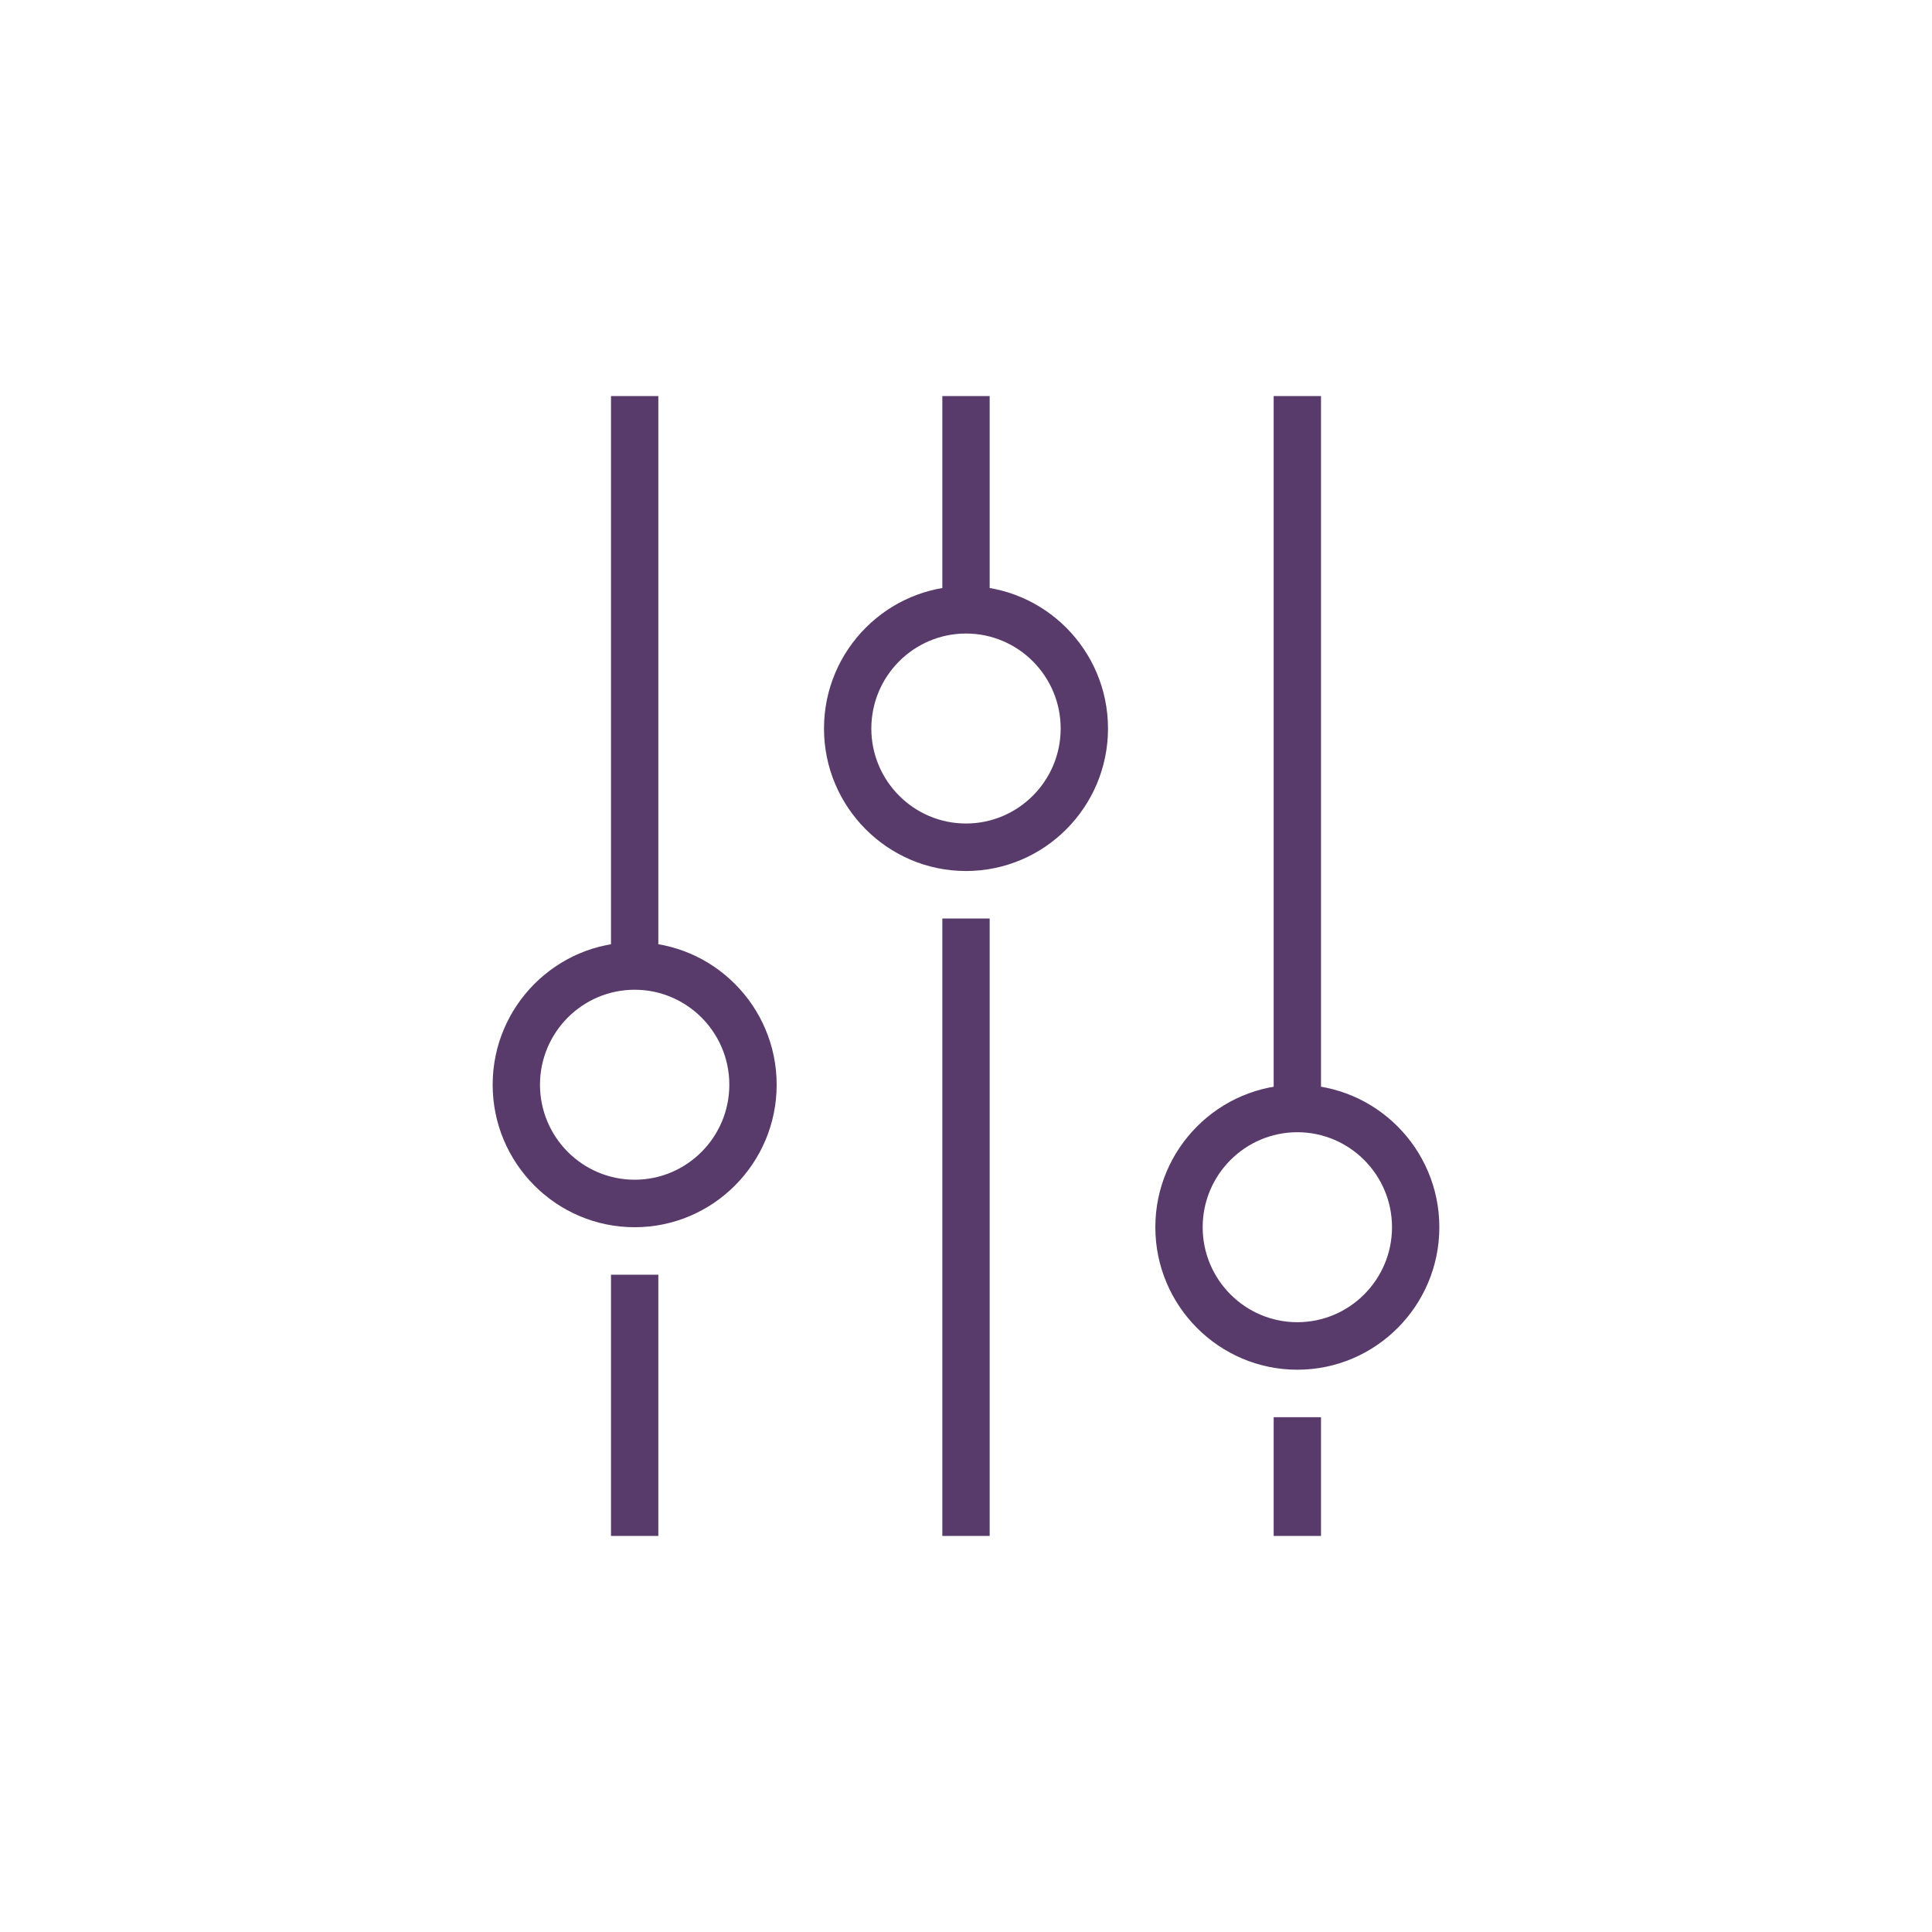
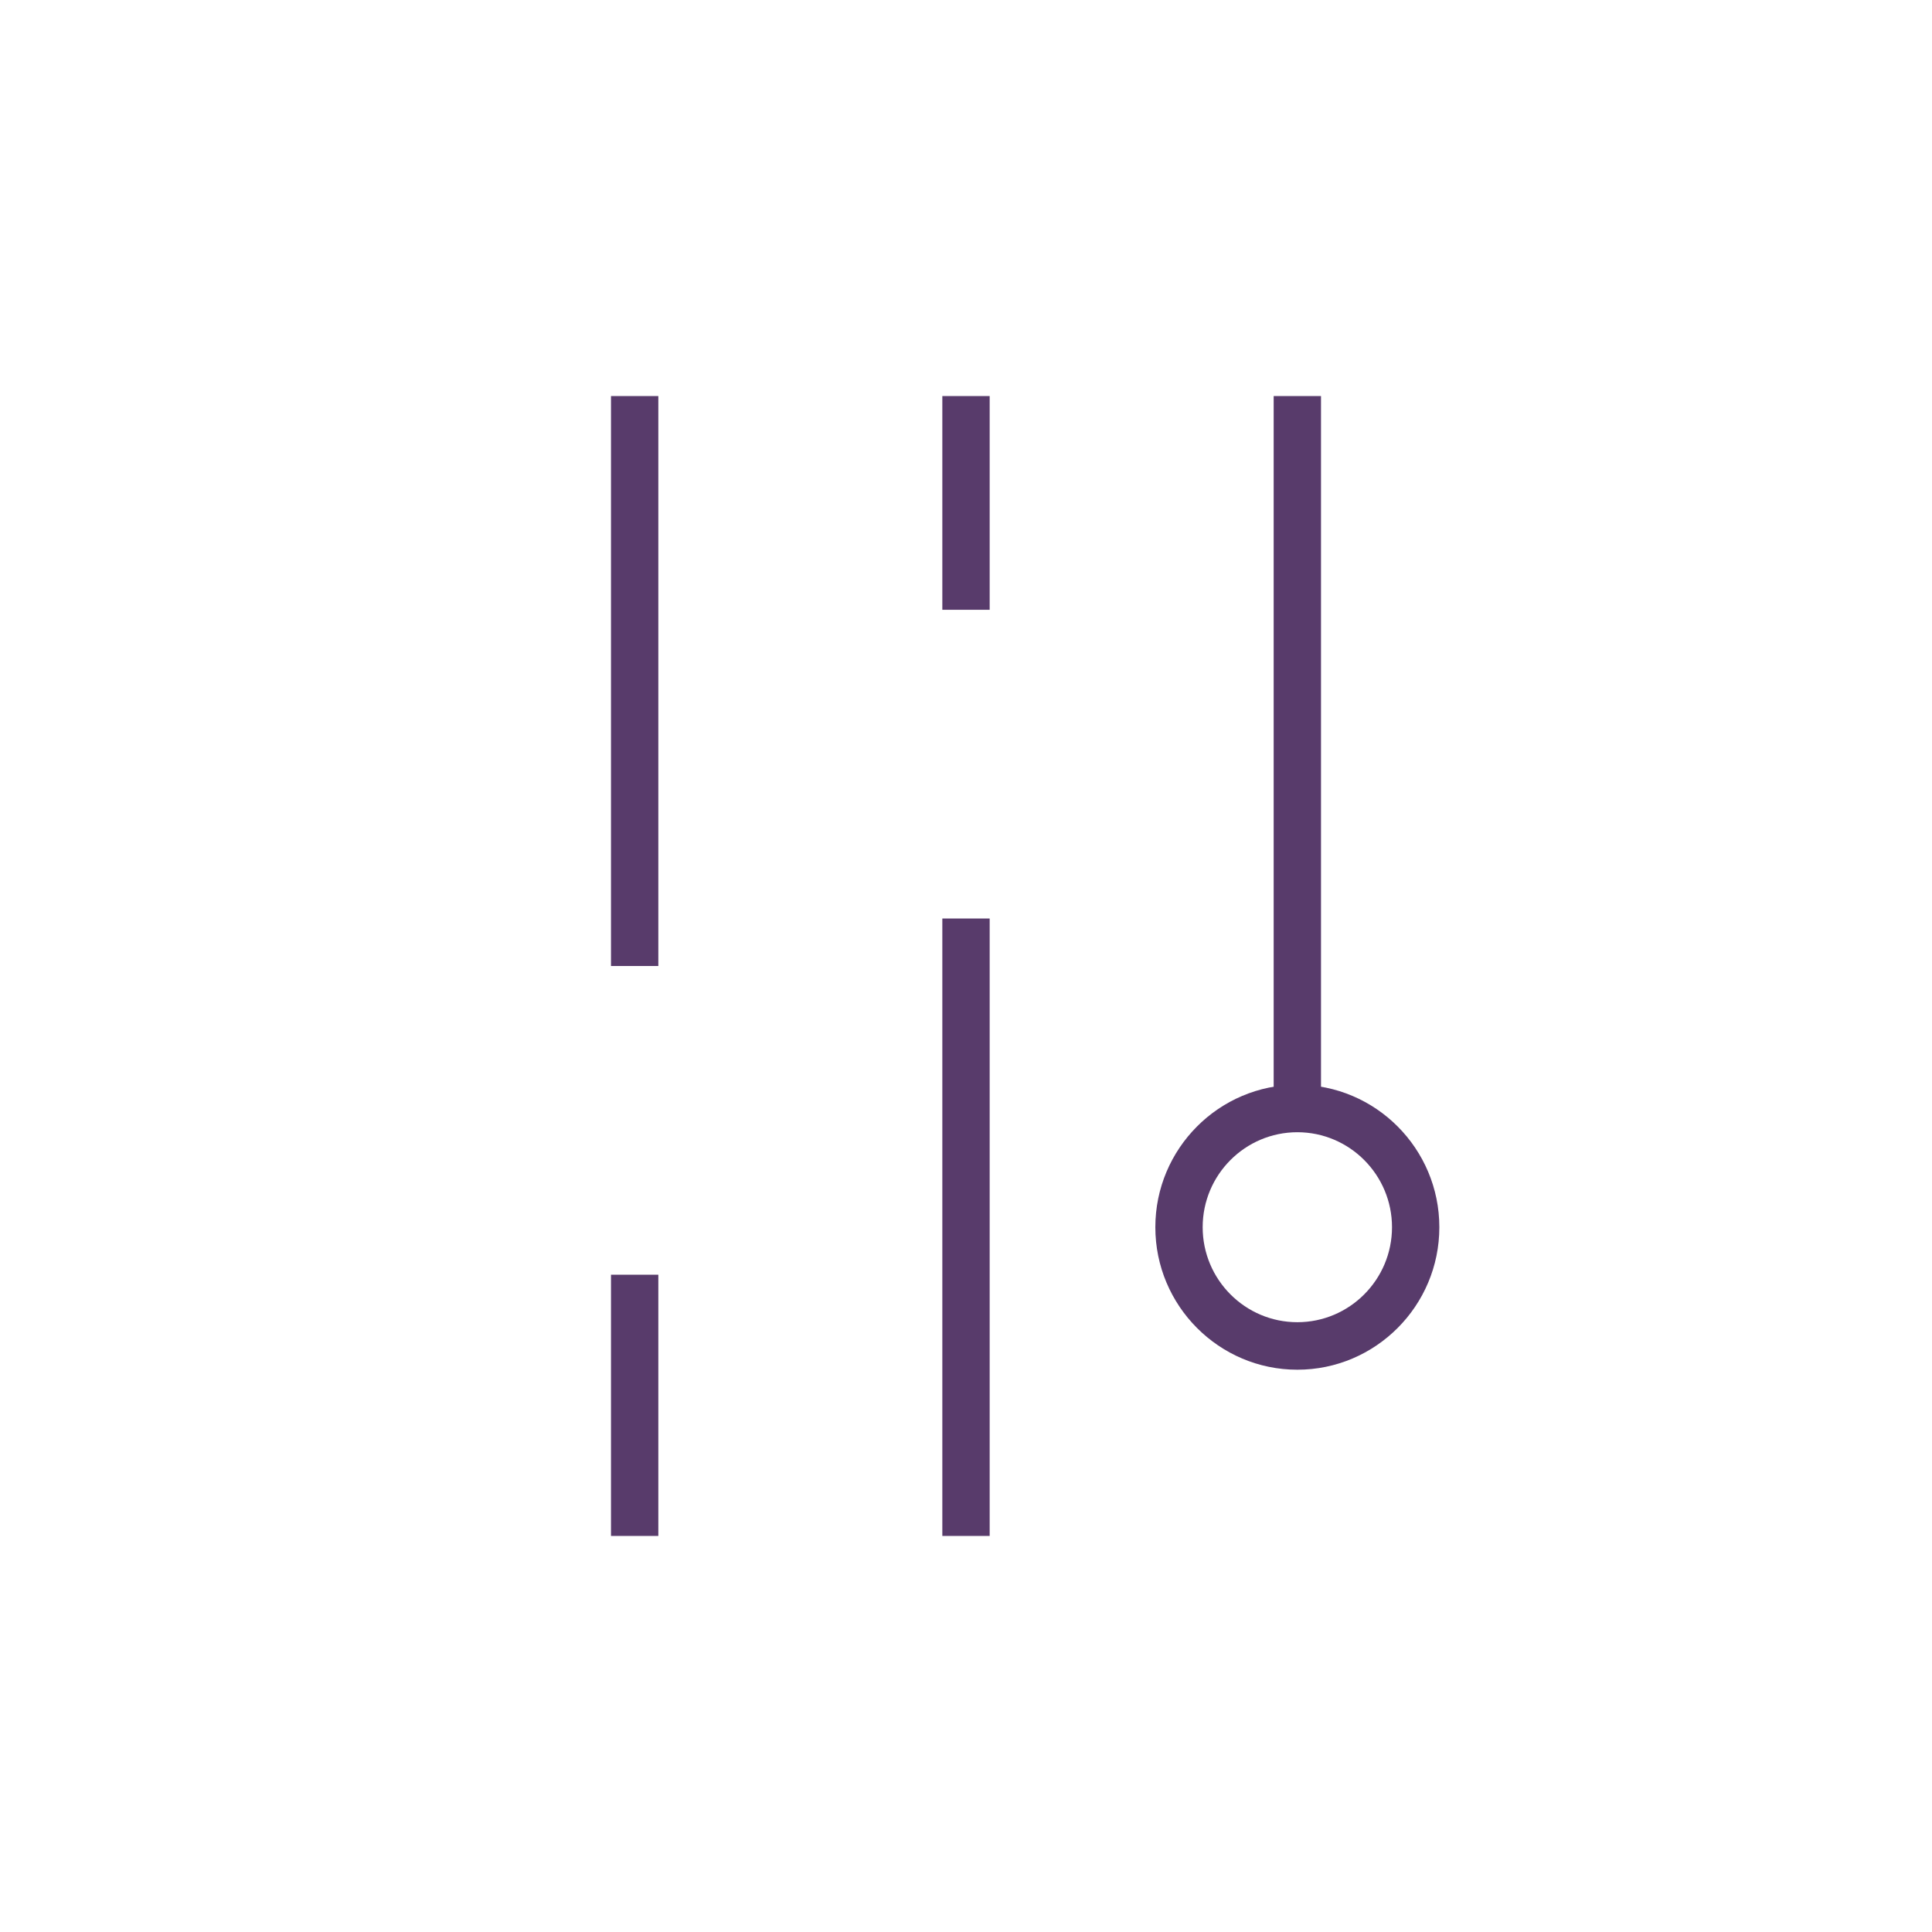
<svg xmlns="http://www.w3.org/2000/svg" data-bbox="51 41 98 118" viewBox="0 0 200 200" height="200" width="200" data-type="color">
  <g>
-     <path d="M65.7 127.042c-8.106 0-14.7-6.616-14.7-14.75s6.594-14.75 14.7-14.75 14.7 6.616 14.7 14.75-6.594 14.75-14.7 14.75zm0-24.584c-5.404 0-9.8 4.41-9.8 9.833s4.396 9.833 9.8 9.833c5.404 0 9.8-4.41 9.8-9.833s-4.396-9.833-9.8-9.833z" fill="#583B6B" data-color="1" />
-     <path d="M100 90.167c-8.106 0-14.7-6.616-14.7-14.75s6.594-14.75 14.7-14.75 14.7 6.616 14.7 14.75-6.594 14.75-14.7 14.75zm0-24.584c-5.404 0-9.8 4.41-9.8 9.833s4.396 9.833 9.8 9.833 9.8-4.41 9.8-9.833-4.396-9.833-9.8-9.833z" fill="#583B6B" data-color="1" />
    <path d="M134.3 141.792c-8.106 0-14.7-6.616-14.7-14.75s6.594-14.75 14.7-14.75 14.7 6.616 14.7 14.75-6.594 14.75-14.7 14.75zm0-24.584c-5.404 0-9.8 4.41-9.8 9.833s4.396 9.833 9.8 9.833 9.8-4.41 9.8-9.833-4.396-9.833-9.8-9.833z" fill="#583B6B" data-color="1" />
    <path fill="#583B6B" d="M68.15 41v59h-4.9V41h4.9z" data-color="1" />
    <path fill="#583B6B" d="M102.45 41v22.125h-4.9V41h4.9z" data-color="1" />
    <path fill="#583B6B" d="M136.75 41v73.75h-4.9V41h4.9z" data-color="1" />
    <path fill="#583B6B" d="M68.15 131.958V159h-4.9v-27.042h4.9z" data-color="1" />
    <path fill="#583B6B" d="M102.45 95.083V159h-4.9V95.083h4.9z" data-color="1" />
-     <path fill="#583B6B" d="M136.75 146.708V159h-4.9v-12.292h4.9z" data-color="1" />
  </g>
</svg>